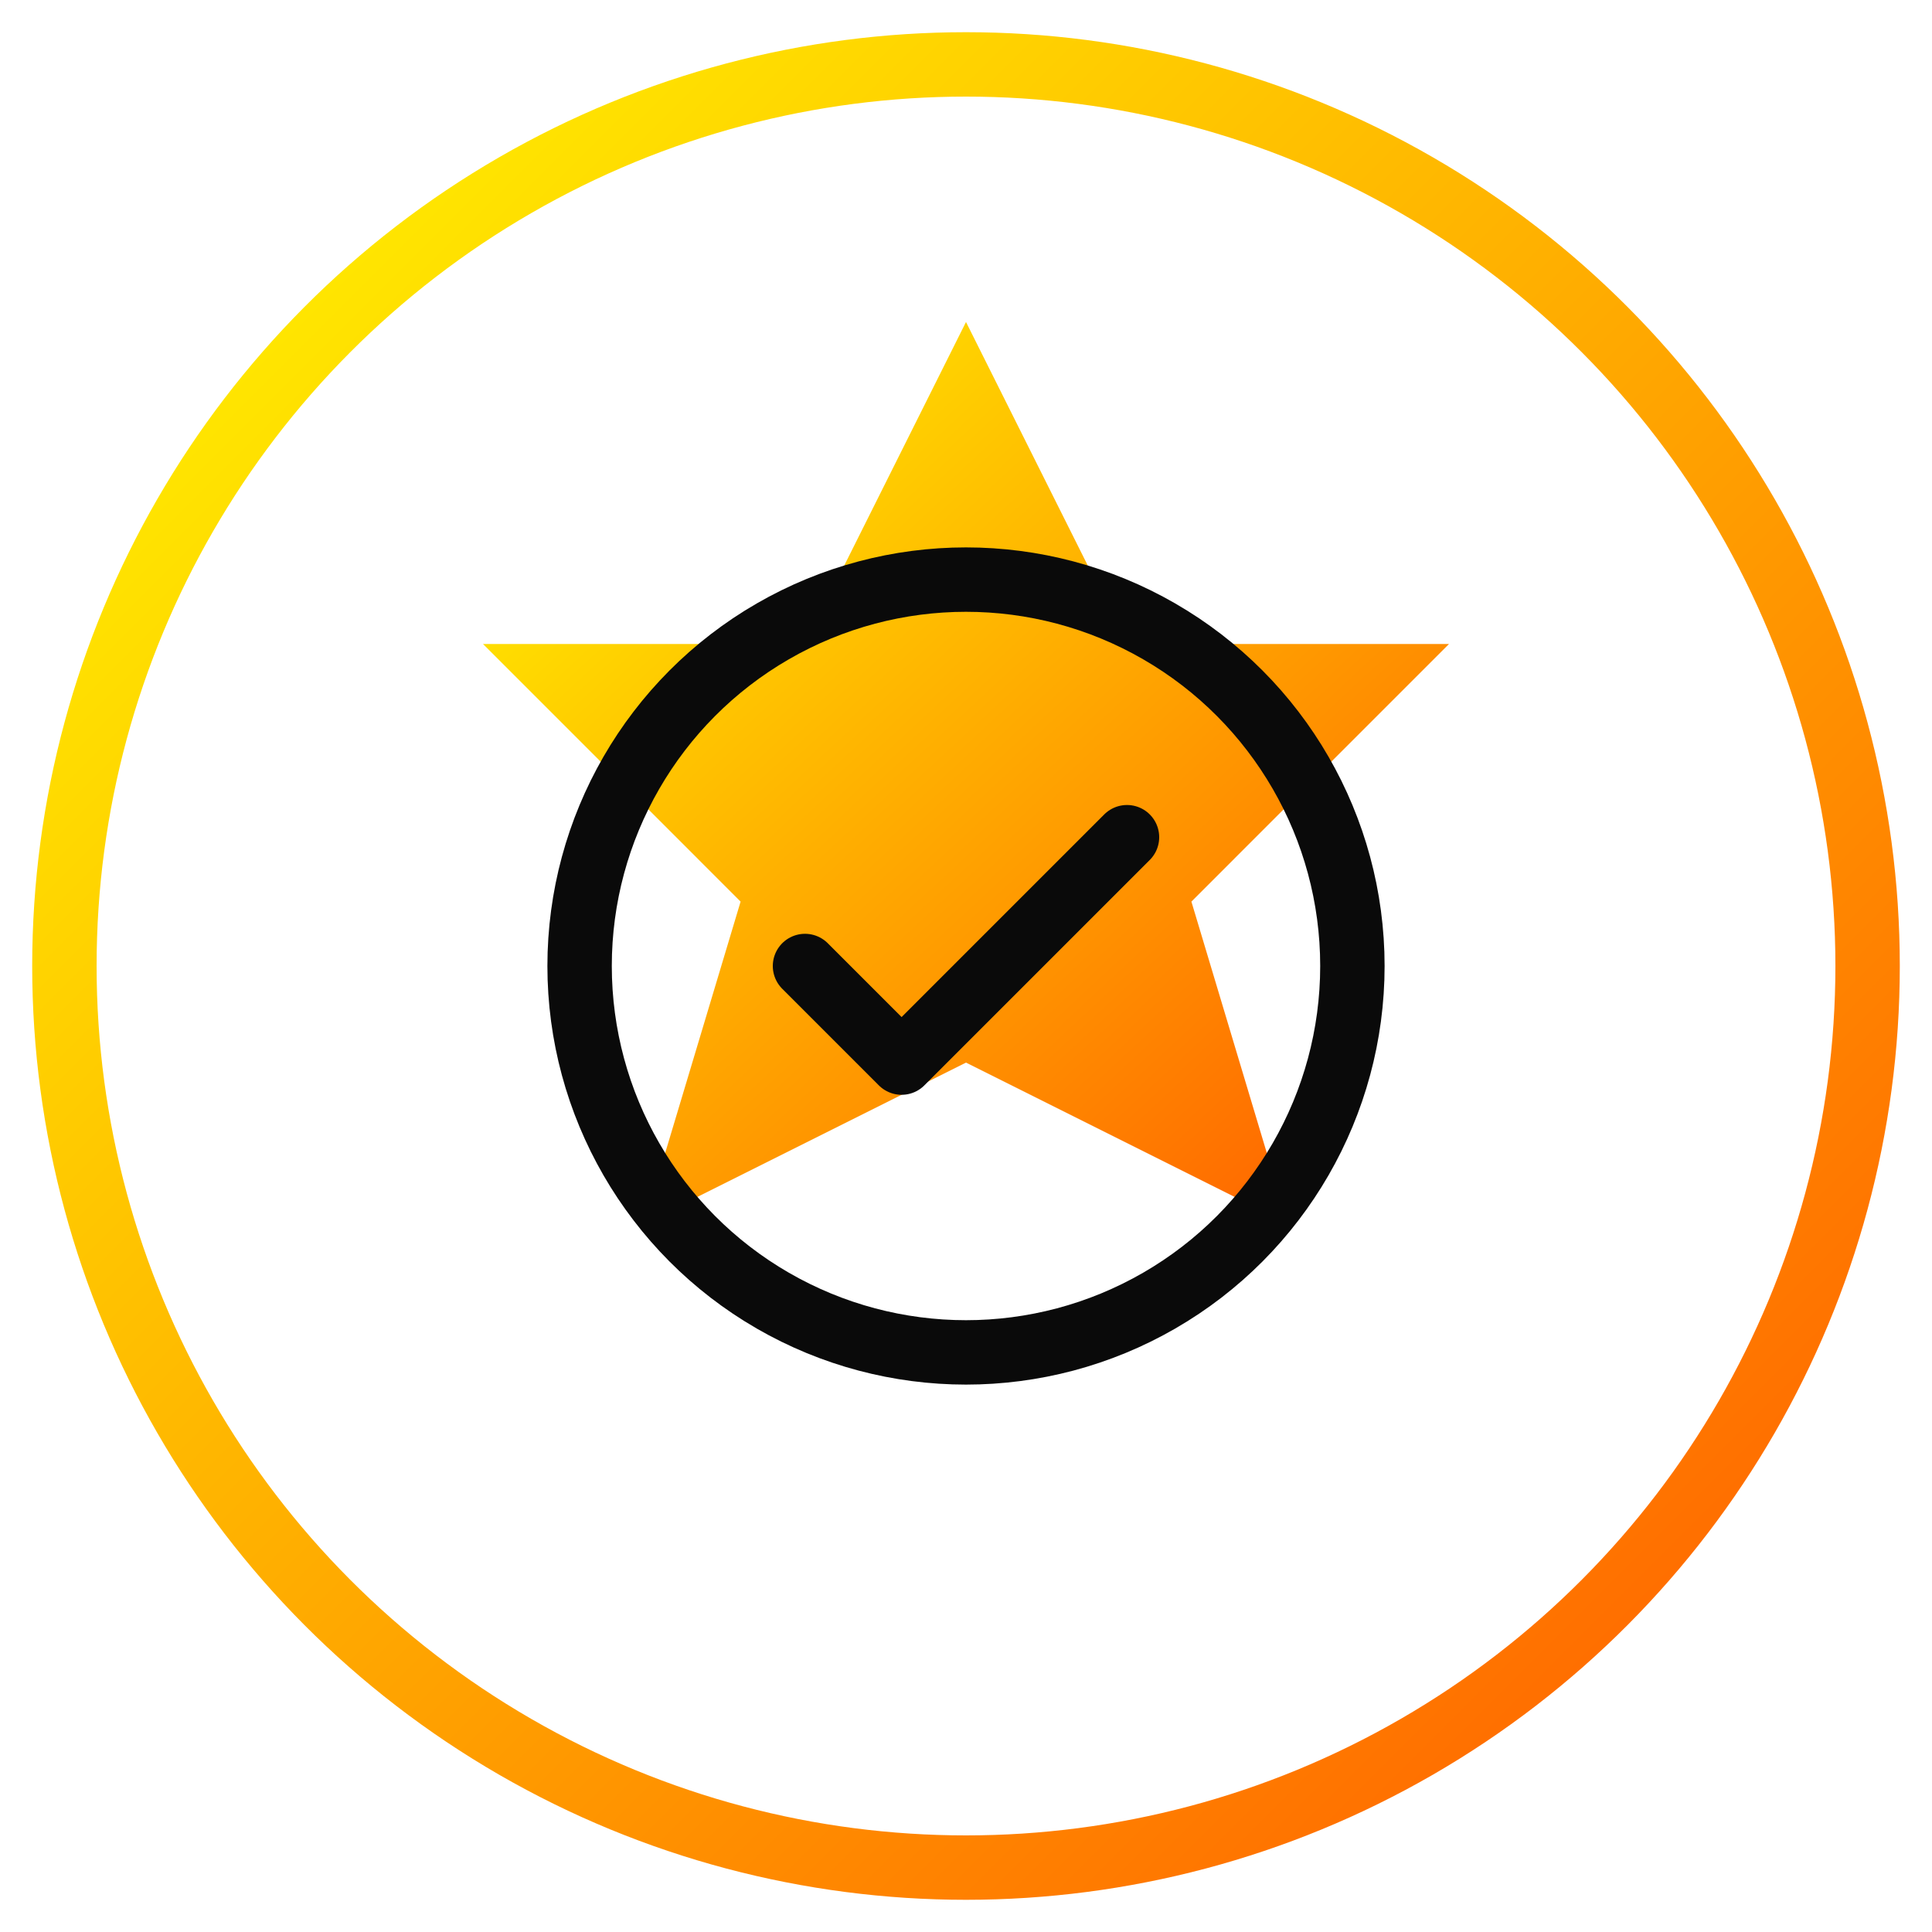
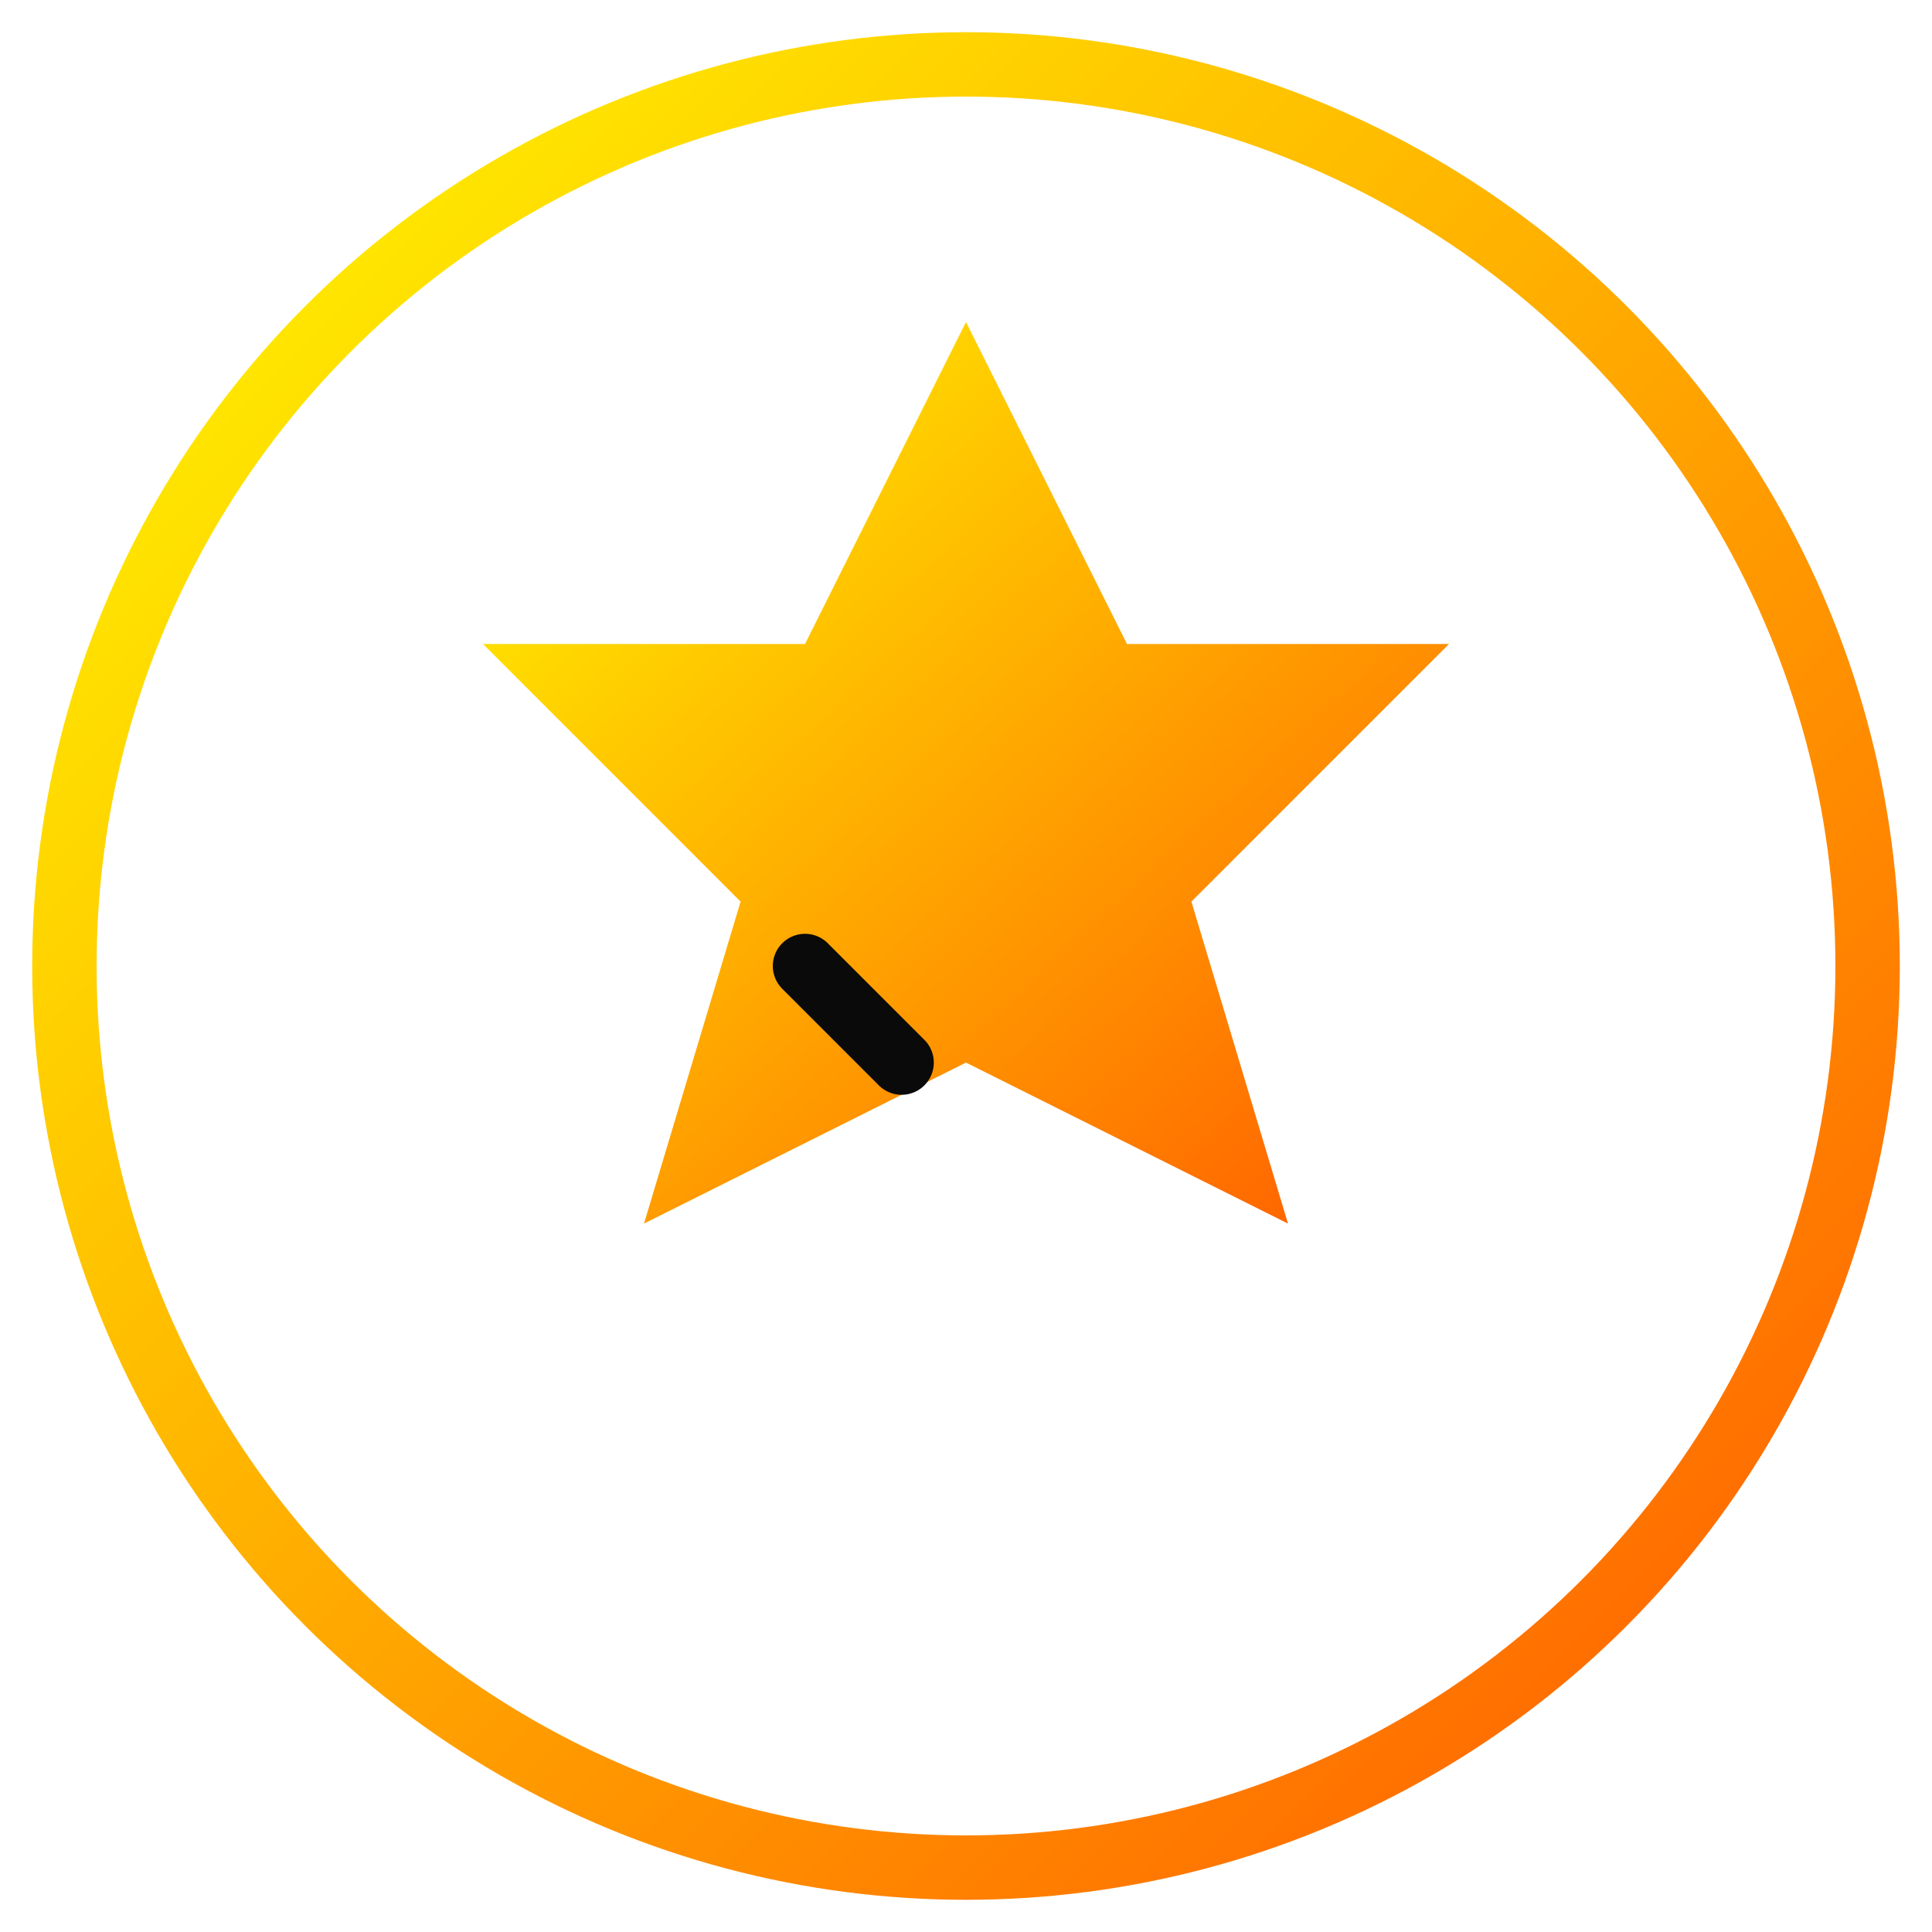
<svg xmlns="http://www.w3.org/2000/svg" width="60" height="60" viewBox="0 0 60 60" fill="none">
  <defs>
    <linearGradient id="benefits-grad" x1="0%" y1="0%" x2="100%" y2="100%">
      <stop offset="0%" style="stop-color:#fffb00" />
      <stop offset="100%" style="stop-color:#ff5900" />
    </linearGradient>
    <filter id="benefits-glow">
      <feGaussianBlur stdDeviation="2" result="coloredBlur" />
      <feMerge>
        <feMergeNode in="coloredBlur" />
        <feMergeNode in="SourceGraphic" />
      </feMerge>
    </filter>
  </defs>
  <circle cx="30" cy="30" r="28" fill="none" stroke="url(#benefits-grad)" stroke-width="2" />
  <polygon points="30,10 35,20 45,20 37,28 40,38 30,33 20,38 23,28 15,20 25,20" fill="url(#benefits-grad)" filter="url(#benefits-glow)" />
-   <circle cx="30" cy="30" r="12" fill="none" stroke="#0a0a0a" stroke-width="2" />
-   <path d="M25 30 L28 33 L35 26" stroke="#0a0a0a" stroke-width="2" stroke-linecap="round" stroke-linejoin="round" />
+   <path d="M25 30 L28 33 " stroke="#0a0a0a" stroke-width="2" stroke-linecap="round" stroke-linejoin="round" />
</svg>